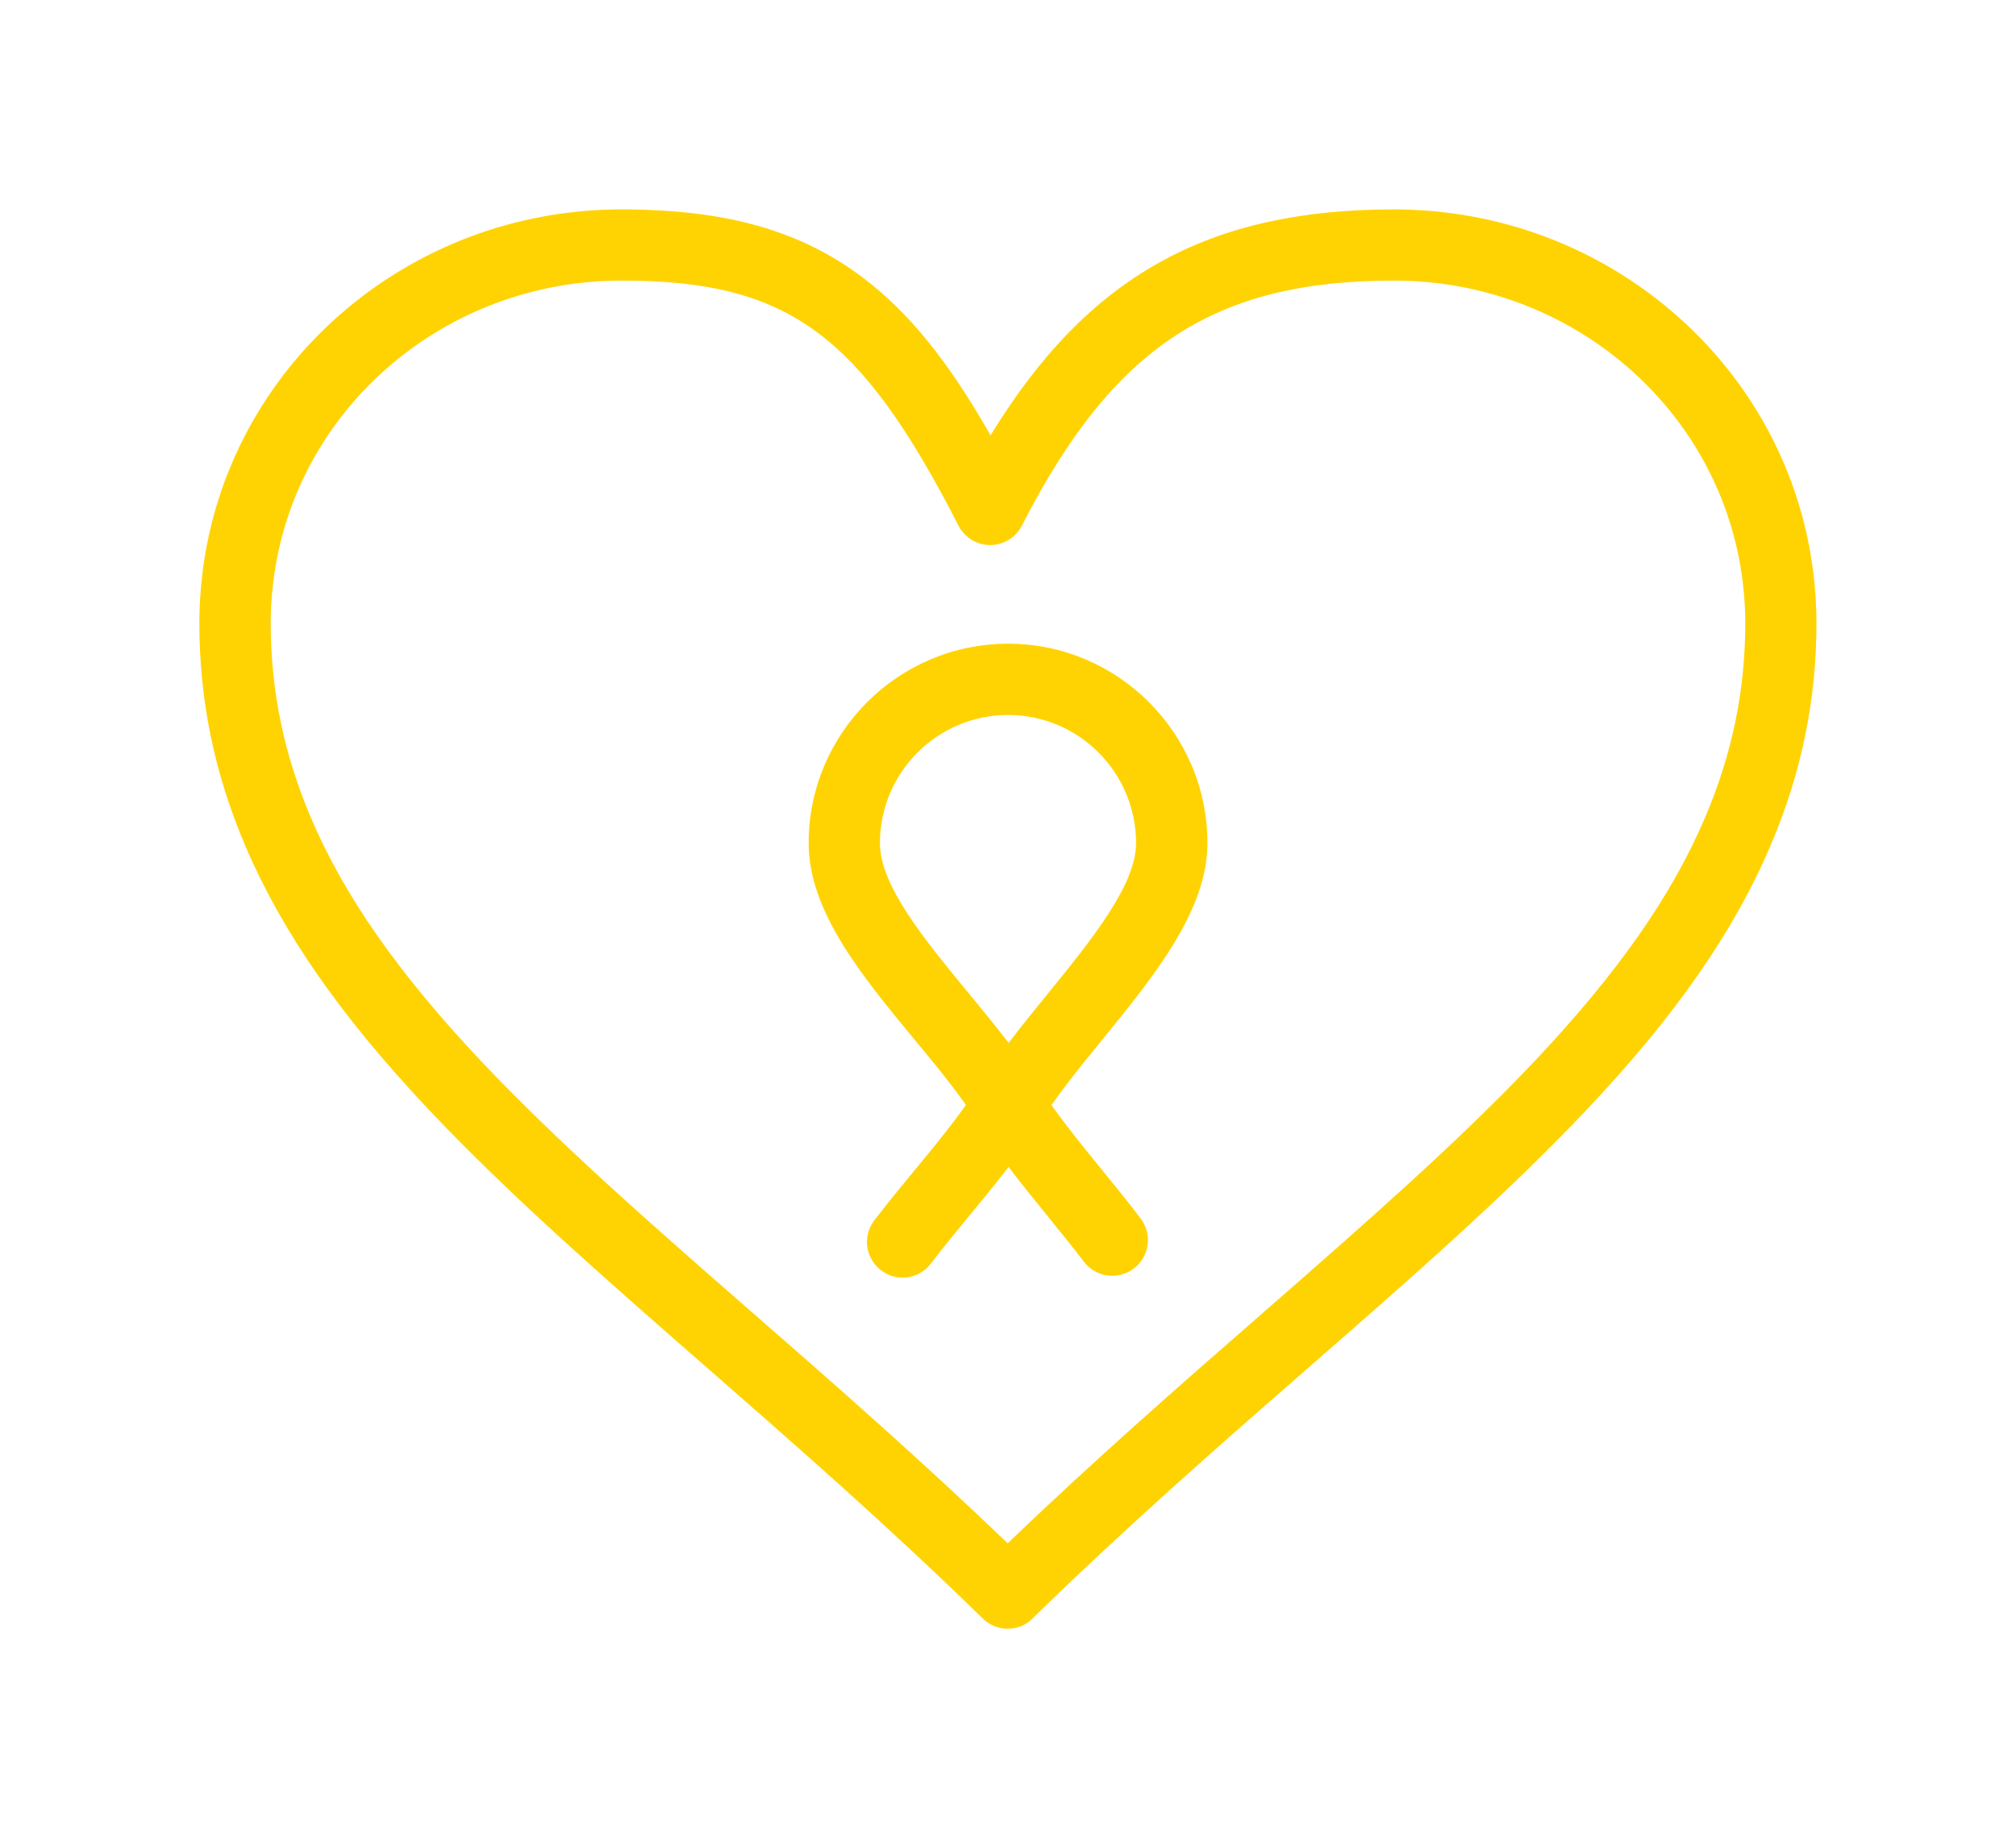
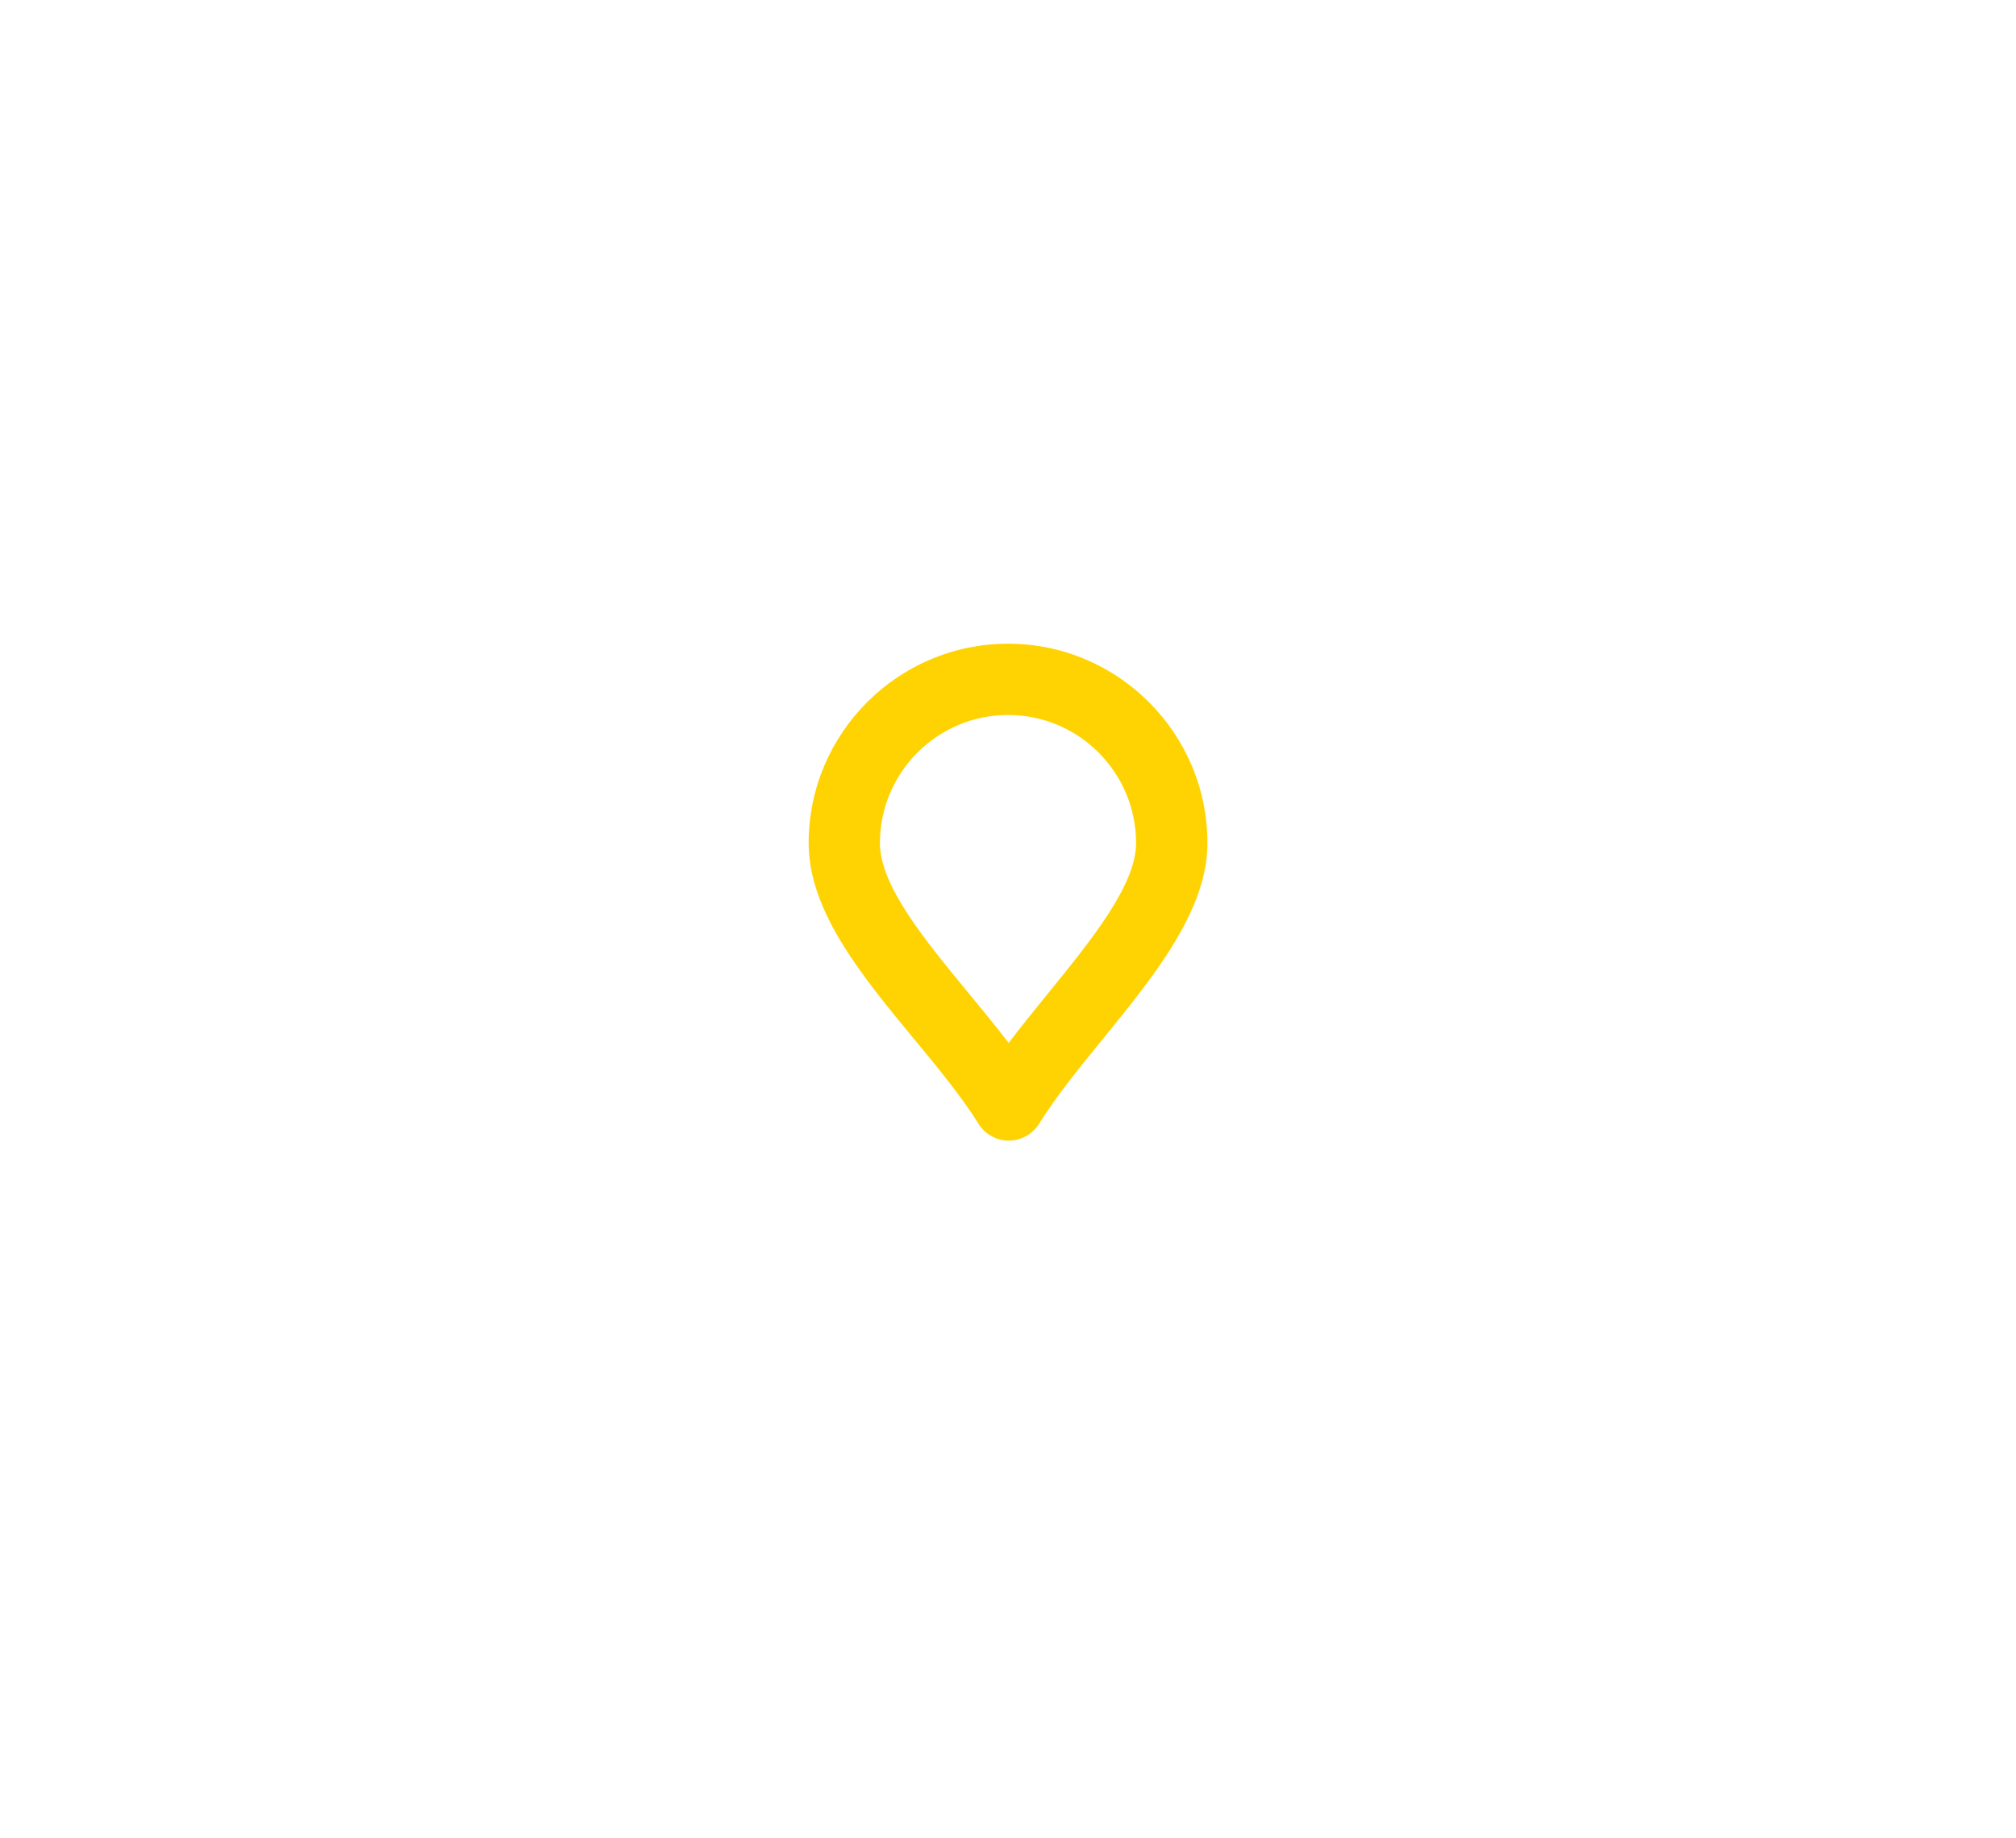
<svg xmlns="http://www.w3.org/2000/svg" version="1.1" id="Camada_1" x="0px" y="0px" viewBox="0 0 215 196" style="enable-background:new 0 0 215 196;" xml:space="preserve">
  <style type="text/css"> .st0{fill:#FF00FF;} .st1{fill:none;} .st2{fill:#FFD301;} .st3{fill:#53C1EE;} .st4{fill:#F6A428;} .st5{fill:#FEDE05;} .st6{fill:#FFFFFF;} .st7{fill:#FCD812;} .st8{fill-rule:evenodd;clip-rule:evenodd;fill:#FFFFFF;} .st9{fill:#E94C78;} .st10{fill:#010101;} .st11{fill:#F6A42B;} .st12{fill:#F6A429;} .st13{fill:#FFD400;} .st14{fill-rule:evenodd;clip-rule:evenodd;fill:#FFD301;} </style>
  <g>
    <g>
      <g>
-         <path class="st2" d="M107.48,173.68c-0.96,0-1.92-0.36-2.66-1.08c-10.03-9.81-19.96-18.48-29.56-26.88l-0.12-0.1 c-10.75-9.4-20.91-18.28-29.41-27.29c-9.44-10.01-15.66-18.96-19.58-28.16c-3.29-7.73-4.89-15.51-4.89-23.77 c0-1.68,0.11-3.43,0.32-5.21c2.67-22.16,21.88-38.86,44.68-38.86c11.19,0,19.16,2.26,25.82,7.32c4.84,3.68,8.97,8.73,13.56,16.77 c10.39-17.02,23.26-24.09,43.03-24.09c22.83,0,42.06,16.71,44.73,38.86c0.21,1.78,0.32,3.53,0.32,5.21 c0,8.26-1.6,16.04-4.9,23.77c-3.92,9.2-10.14,18.14-19.6,28.16c-8.5,9-18.66,17.89-29.43,27.29l-0.08,0.07 c-9.62,8.4-19.56,17.09-29.61,26.91C109.4,173.32,108.44,173.68,107.48,173.68z M66.27,29.92c-18.96,0-34.92,13.83-37.13,32.17 c-0.18,1.5-0.27,2.9-0.27,4.3c0,7.22,1.4,14.02,4.28,20.79c3.55,8.35,9.31,16.58,18.11,25.92c8.25,8.75,18.27,17.51,28.88,26.78 l0.12,0.1c8.84,7.72,17.94,15.69,27.21,24.59c9.28-8.92,18.41-16.89,27.26-24.62l0.08-0.07c10.62-9.28,20.65-18.05,28.9-26.78 c8.81-9.34,14.57-17.57,18.13-25.92c2.89-6.77,4.29-13.57,4.29-20.79c0-1.39-0.09-2.8-0.27-4.3 c-2.21-18.34-18.2-32.17-37.18-32.17c-19.2,0-29.96,7.08-39.7,26.13c-0.65,1.27-1.96,2.07-3.38,2.07s-2.73-0.8-3.38-2.07 C91.72,35.54,83.99,29.92,66.27,29.92z" />
-       </g>
+         </g>
      <g>
        <g>
          <path class="st2" d="M107.58,121.63c-1.31,0-2.53-0.68-3.22-1.79c-1.84-2.95-4.43-6.09-6.94-9.12 c-5.5-6.66-11.18-13.55-11.18-20.81c0-11.73,9.54-21.27,21.27-21.27c11.72,0,21.26,9.54,21.26,21.27 c0,7.18-5.69,14.17-11.19,20.93c-2.57,3.15-4.99,6.13-6.77,9C110.11,120.95,108.89,121.63,107.58,121.63 C107.58,121.63,107.58,121.63,107.58,121.63z M107.51,76.24c-7.54,0-13.67,6.13-13.67,13.67c0,4.53,4.8,10.34,9.44,15.97 c1.44,1.75,2.91,3.53,4.29,5.33c1.32-1.74,2.73-3.47,4.11-5.17c4.66-5.73,9.48-11.65,9.48-16.13 C121.16,82.37,115.04,76.24,107.51,76.24z" />
        </g>
        <g>
-           <path class="st2" d="M96.26,136.24c-0.81,0-1.62-0.26-2.31-0.79c-1.67-1.28-1.98-3.66-0.7-5.33c1.34-1.75,2.79-3.51,4.2-5.22 c2.5-3.03,5.08-6.16,6.91-9.09c0.69-1.11,1.91-1.78,3.22-1.78c0,0,0,0,0,0c1.31,0,2.53,0.68,3.22,1.79 c1.76,2.84,4.16,5.78,6.7,8.9c1.39,1.7,2.82,3.46,4.15,5.22c1.27,1.67,0.94,4.06-0.73,5.33c-1.67,1.27-4.06,0.94-5.33-0.73 c-1.25-1.65-2.65-3.36-3.99-5.02c-1.36-1.67-2.74-3.37-4.04-5.08c-1.37,1.79-2.83,3.56-4.26,5.29 c-1.36,1.65-2.77,3.36-4.03,5.01C98.53,135.73,97.4,136.24,96.26,136.24z" />
-         </g>
+           </g>
      </g>
    </g>
  </g>
</svg>